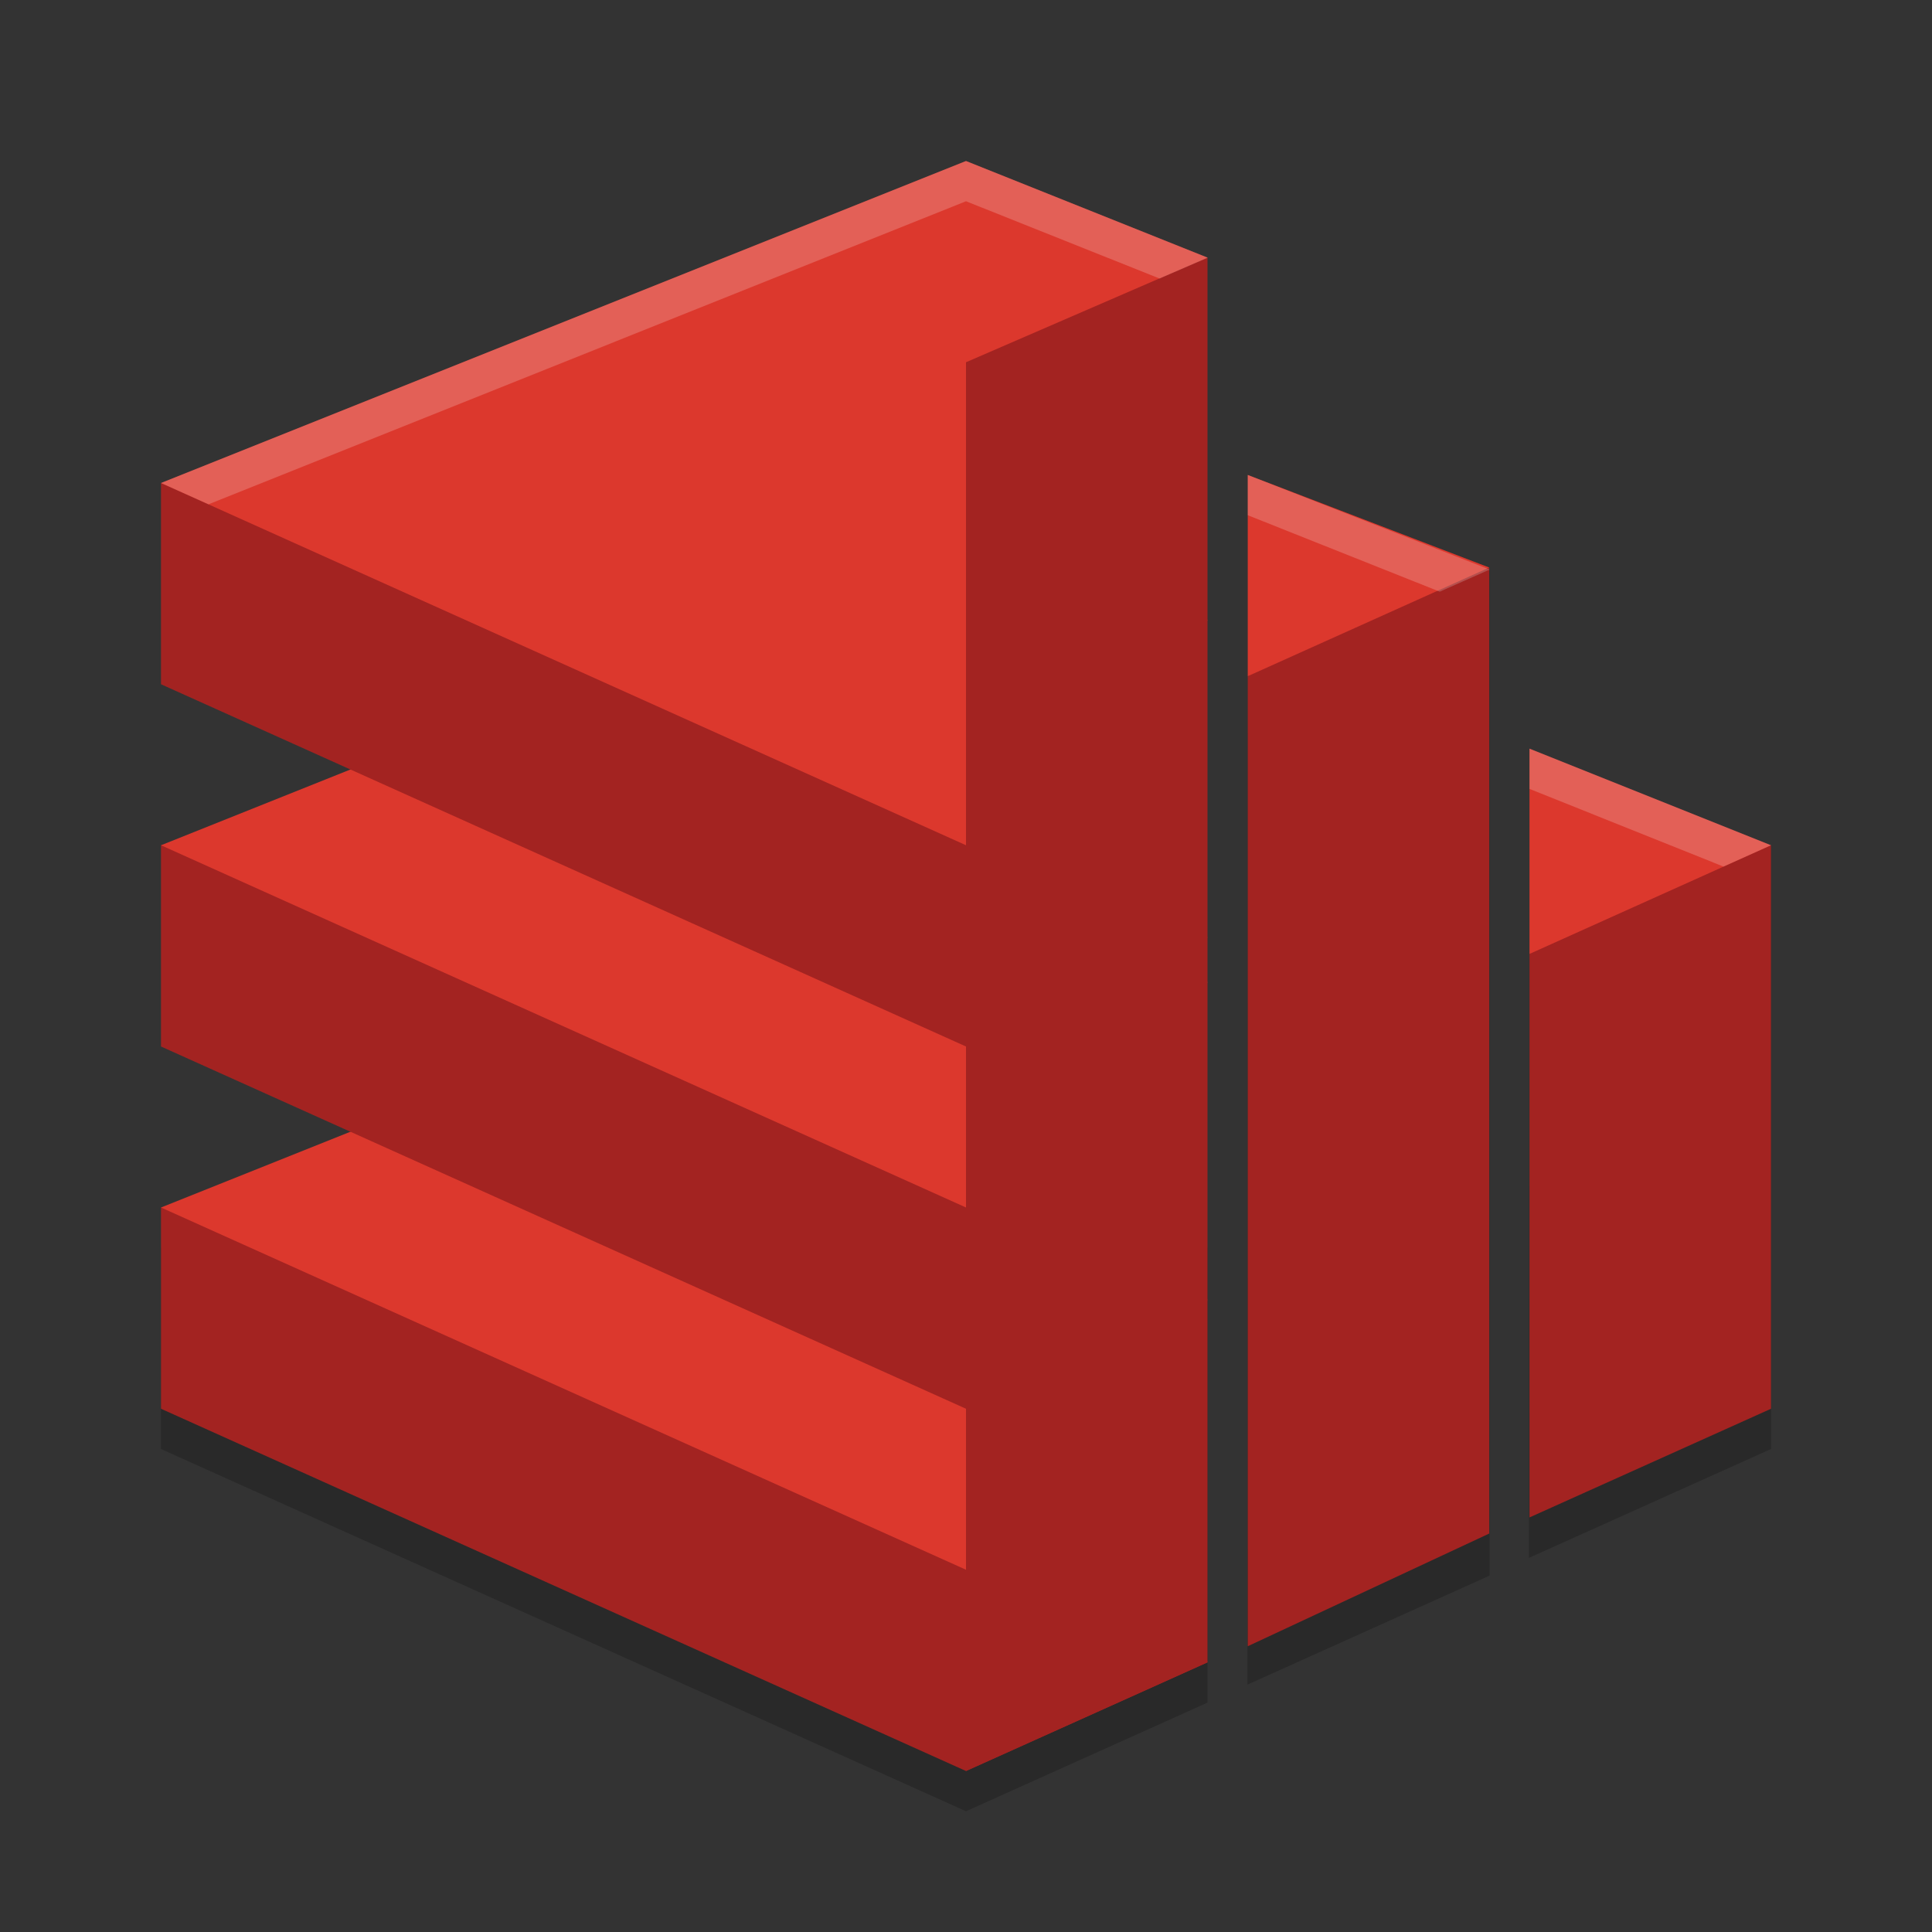
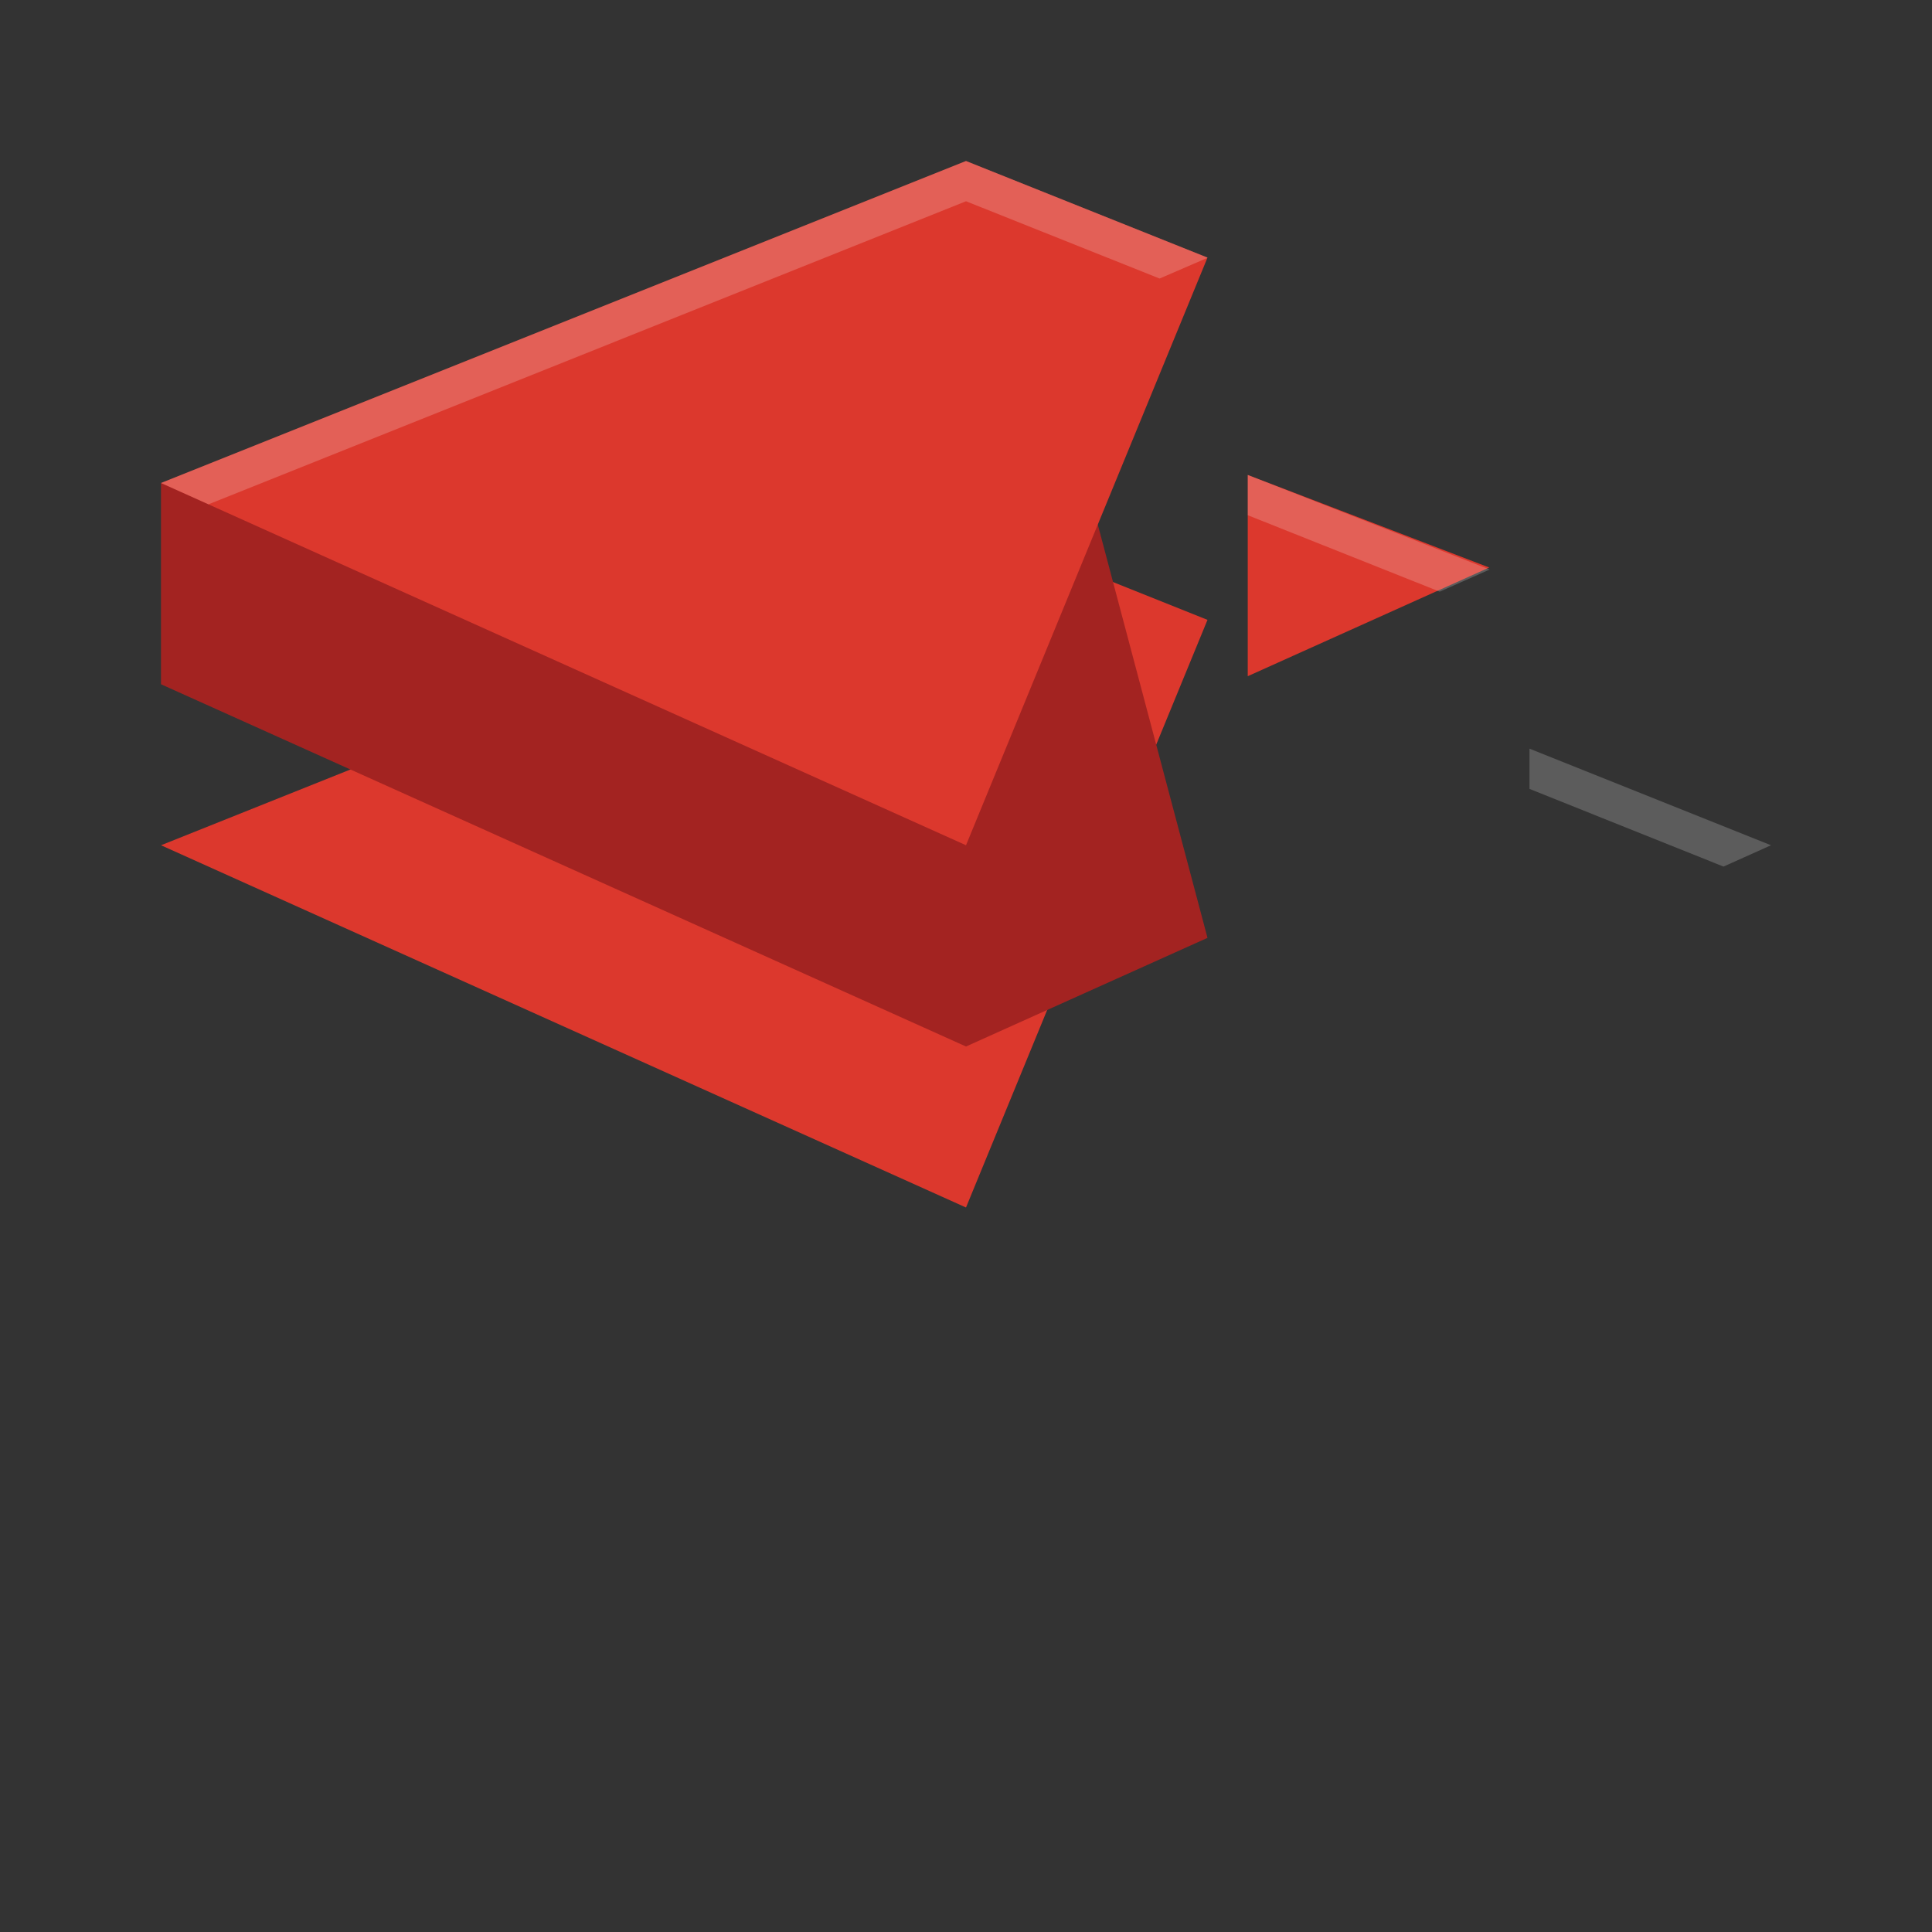
<svg xmlns="http://www.w3.org/2000/svg" width="48" height="48" version="1.1">
  <rect width="100%" height="100%" fill="#333333" stroke="none" />
-   <path style="opacity:0.2" d="M 4,31 V 36 L 24,45 30,42.301 V 31 Z M 37.008,14.146 33,15 31.006,16.848 30.992,41.854 37.008,39.146 Z M 44,21 40,22 37.996,23.701 37.986,38.705 44,36 Z" />
-   <path style="fill:#a32321" d="M 4,30 V 35 L 24,44 30,41.301 27,30 Z" />
-   <path style="fill:#dc382d" d="M 24,22 4,30 24,39 30,24.4 Z" />
-   <path style="fill:#a32321" d="M 4,21 V 26 L 24,35 30,32.301 27,21 Z" />
  <path style="fill:#dc382d" d="M 24,13 4,21 24,30 30,15.4 Z" />
  <path style="fill:#a32321" d="M 4,12 V 17 L 24,26 30,23.301 27,12 Z" />
  <path style="fill:#dc382d" d="M 24,4 4,12 24,21 30,6.4 Z" />
-   <path style="fill:#a32321" d="M 37,14.1 33,15 31,16.8 V 40.9 L 37,38.1 Z M 44,21 40,22 38,23.7 V 37.7 L 44,35 Z M 24,44 V 9 L 30,6.4 V 41.3 Z" />
-   <path style="fill:#dc382d" d="M 38,18.6 V 23.7 L 44,21 Z M 37,14.1 31,11.8 V 16.8 Z" />
+   <path style="fill:#dc382d" d="M 38,18.6 V 23.7 Z M 37,14.1 31,11.8 V 16.8 Z" />
  <path style="opacity:0.2;fill:#ffffff" d="M 38,18.6 V 19.6 L 42.82,21.53 44,21 Z M 31,11.8 V 12.8 L 35.77,14.7 37.01,14.15 Z M 24,4 4,12 5.18,12.53 24,5 28.81,6.92 29.99,6.41 30,6.4 Z" />
</svg>